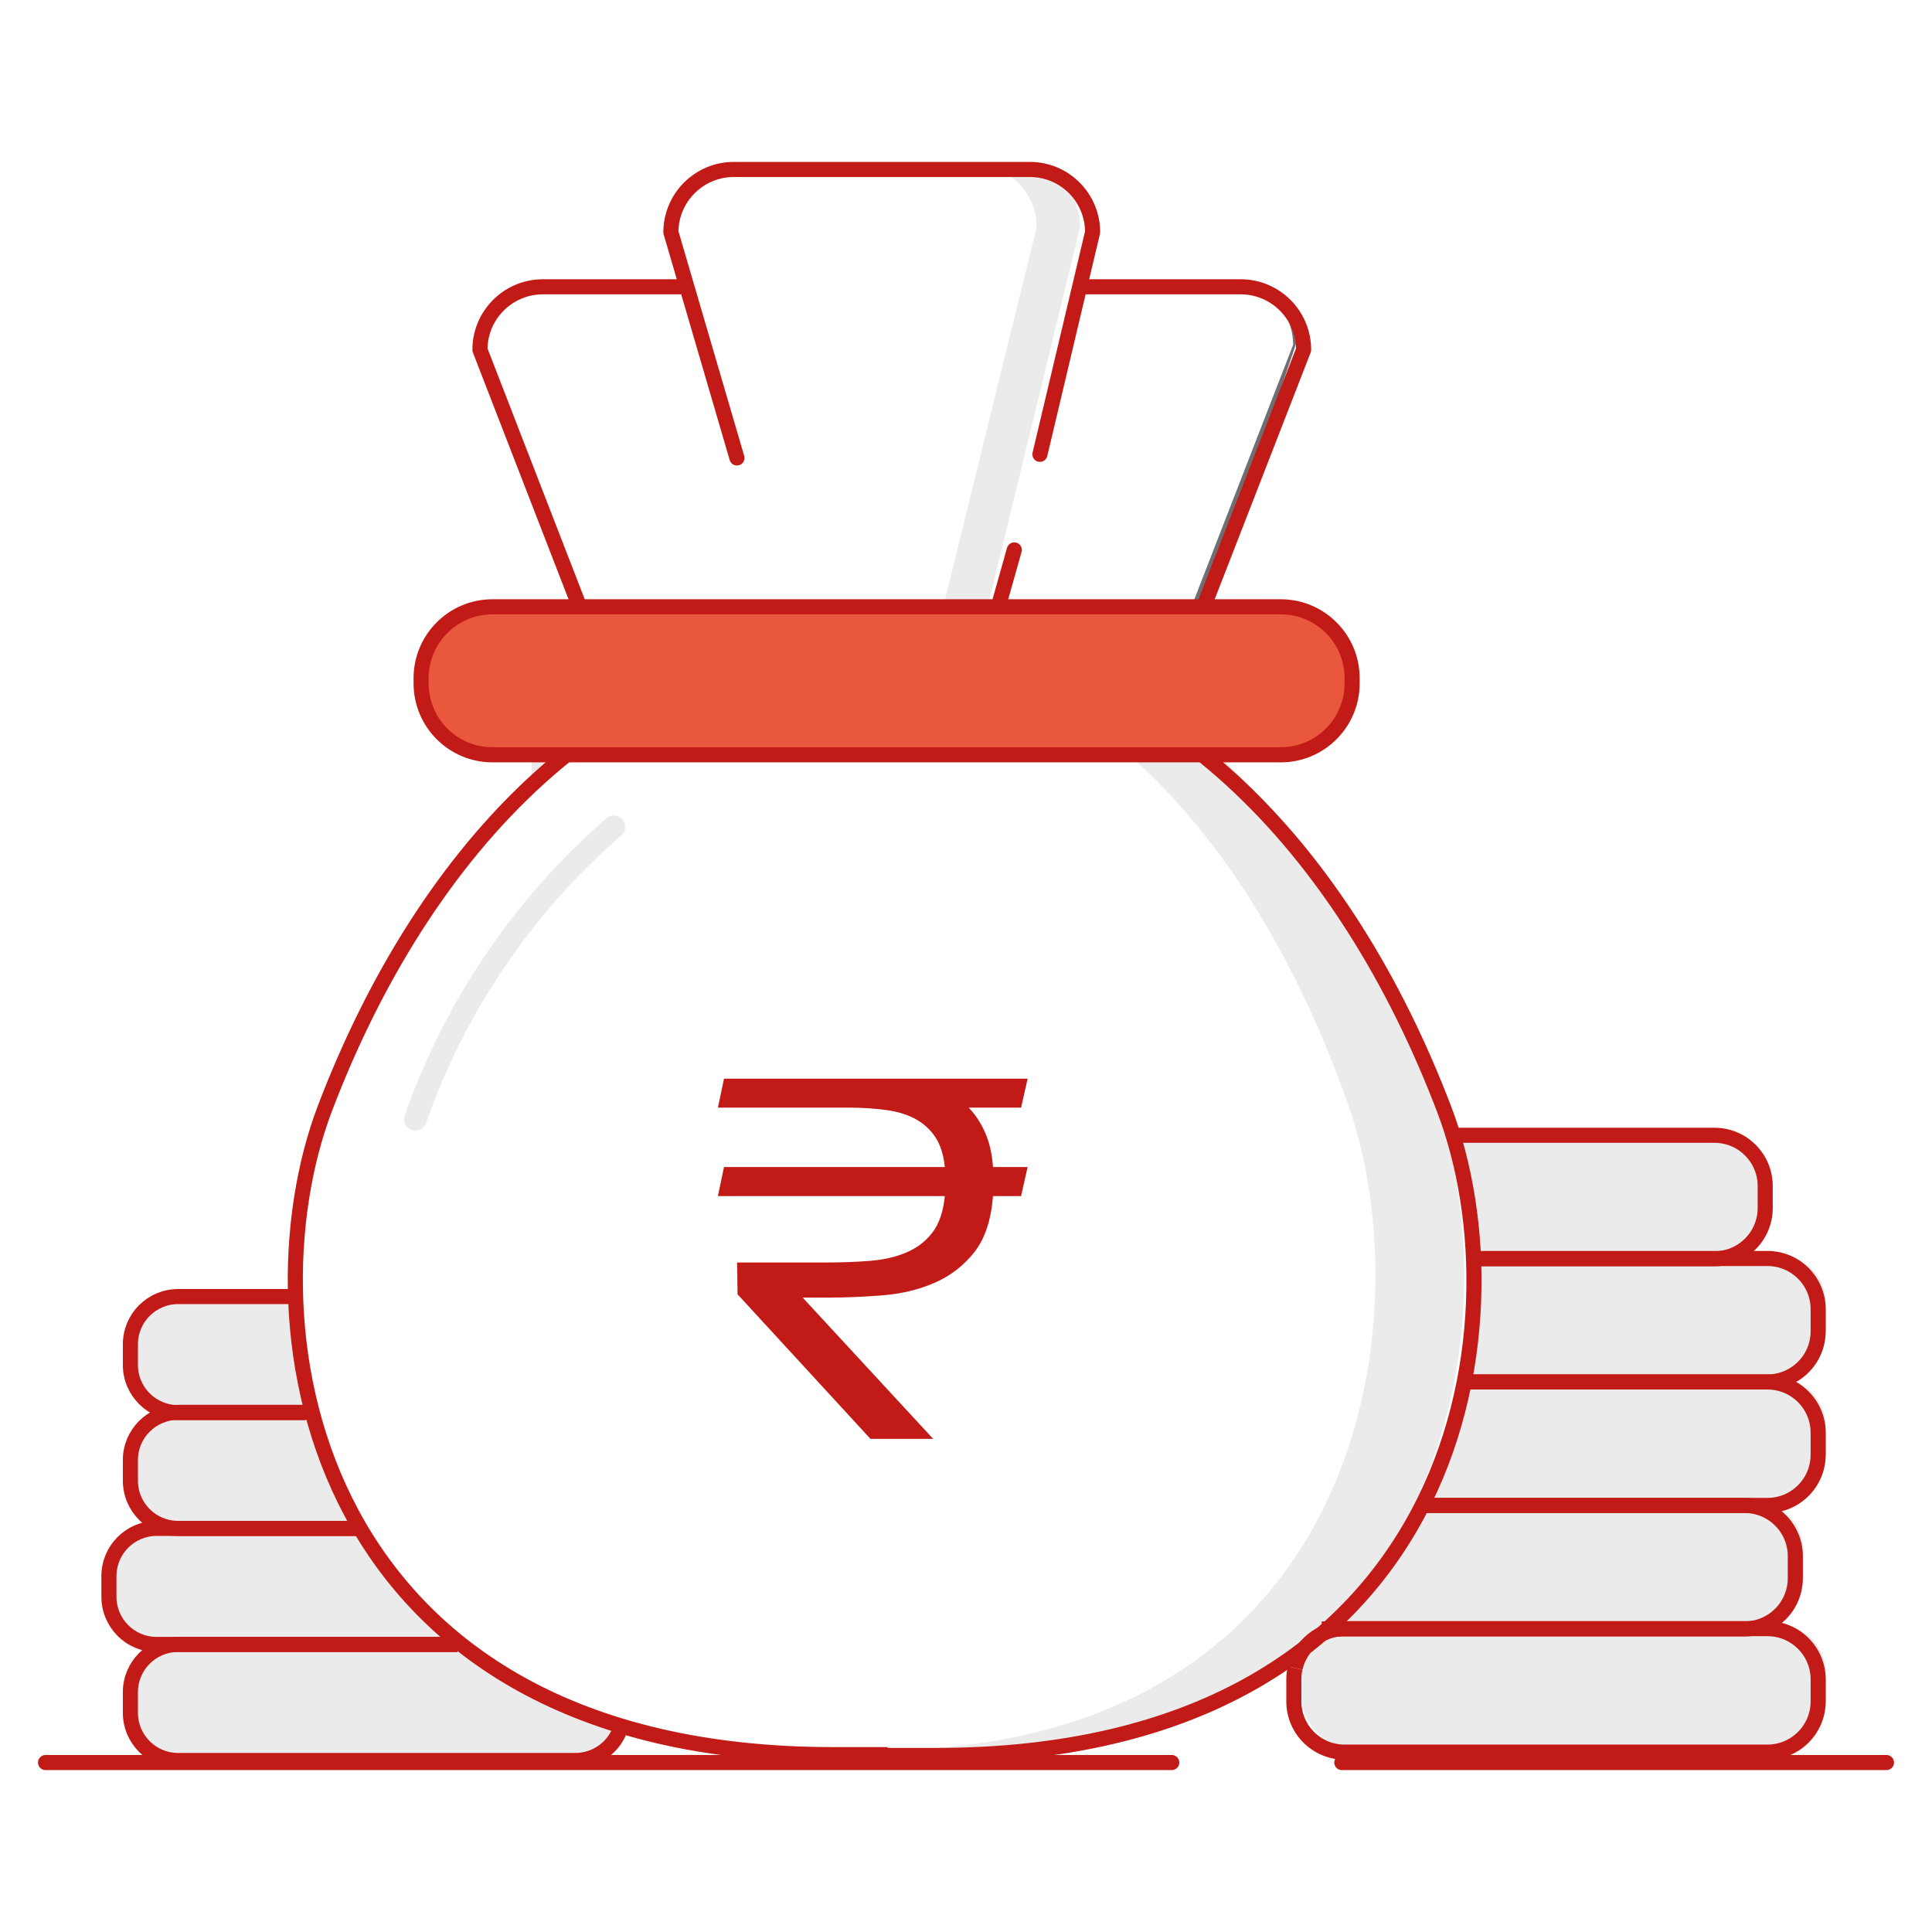
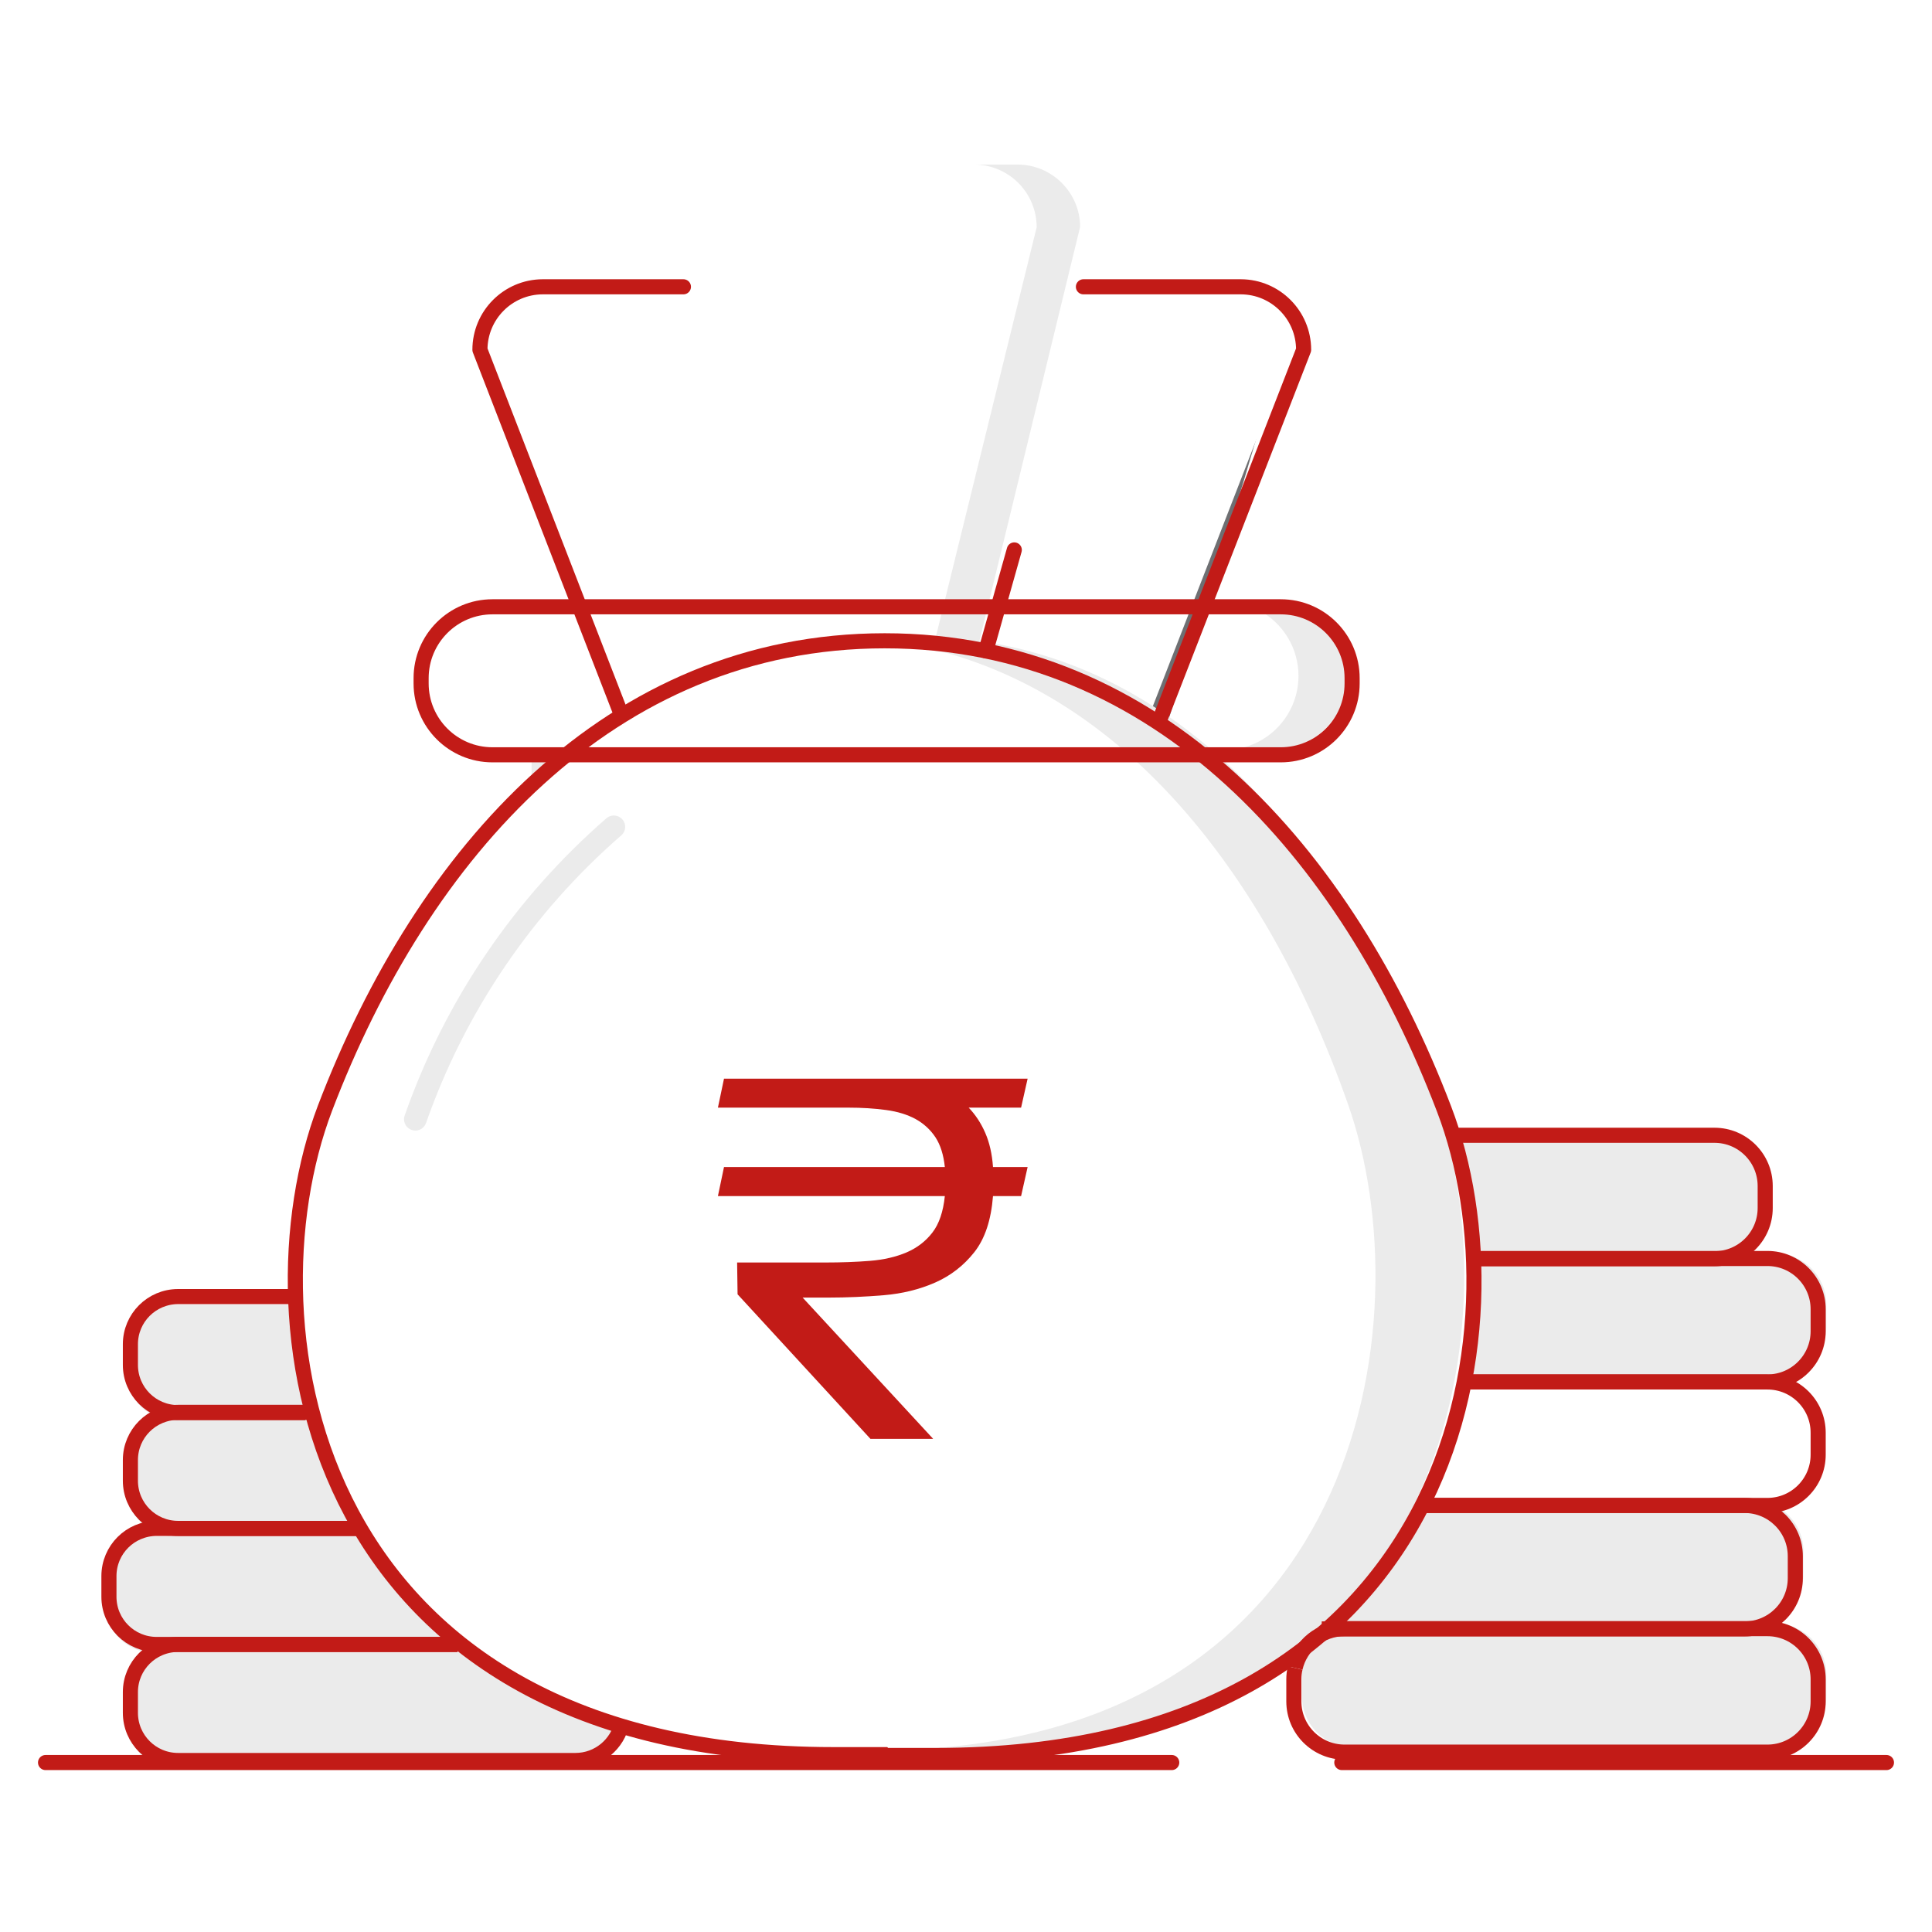
<svg xmlns="http://www.w3.org/2000/svg" xmlns:xlink="http://www.w3.org/1999/xlink" width="128px" height="128px" viewBox="0 0 128 128" version="1.1">
  <title>Restoration of Sum Insured</title>
  <defs>
    <polygon id="path-1" points="0 128 128 128 128 0 0 0" />
  </defs>
  <g id="Page-1" stroke="none" stroke-width="1" fill="none" fill-rule="evenodd">
    <g id="1" transform="translate(-678, -4684)">
      <g id="Restoration-of-Sum-Insured" transform="translate(678, 4684)">
        <polygon id="Fill-1" fill="#FFFFFF" points="0 128 128 128 128 0 0 0" />
        <g id="Group-55">
          <path d="M85.358,74.891 L113.373,74.891 C115.229,74.891 116.734,76.396 116.734,78.252 L116.734,79.711 C116.734,81.567 115.229,83.072 113.373,83.072 L85.358,83.072 C83.502,83.072 81.997,81.567 81.997,79.711 L81.997,78.252 C81.997,76.396 83.502,74.891 85.358,74.891" id="Fill-2" fill="#EBEBEB" />
          <path d="M89.624,107.578 L117.639,107.578 C119.495,107.578 121,109.083 121,110.939 L121,112.398 C121,114.254 119.495,115.759 117.639,115.759 L89.624,115.759 C87.768,115.759 86.263,114.254 86.263,112.398 L86.263,110.939 C86.263,109.083 87.768,107.578 89.624,107.578" id="Fill-4" fill="#EBEBEB" />
          <path d="M88.109,99.415 L116.124,99.415 C117.98,99.415 119.485,100.92 119.485,102.776 L119.485,104.235 C119.485,106.091 117.98,107.596 116.124,107.596 L88.109,107.596 C86.253,107.596 84.748,106.091 84.748,104.235 L84.748,102.776 C84.748,100.92 86.253,99.415 88.109,99.415" id="Fill-6" fill="#EBEBEB" />
-           <path d="M96.869,91.234 L117.638,91.234 C119.495,91.234 120.999,92.739 120.999,94.595 L120.999,96.054 C120.999,97.91 119.495,99.415 117.638,99.415 L93.823,99.415" id="Fill-8" fill="#EBEBEB" />
          <path d="M96.869,91.234 L89.624,91.234 C87.768,91.234 86.263,89.729 86.263,87.873 L86.263,86.414 C86.263,84.558 87.768,83.053 89.624,83.053 L97.291,83.053" id="Fill-10" fill="#EBEBEB" />
          <path d="M97.291,83.053 L117.638,83.053 C119.494,83.053 120.999,84.558 120.999,86.414 L120.999,87.873 C120.999,89.729 119.494,91.234 117.638,91.234 L96.869,91.234" id="Fill-12" fill="#EBEBEB" />
-           <path d="M82.071,18.677 L78.71,18.677 C79.754,18.739 80.73,19.214 81.423,19.997 C82.116,20.78 82.469,21.807 82.403,22.851 L71.785,54.152 C71.877,56.085 70.57,57.806 68.682,58.234 L69.107,58.234 L71.637,58.234 C73.804,58.105 75.457,56.245 75.331,54.078 L85.857,22.795 C85.907,21.745 85.535,20.719 84.824,19.946 C84.112,19.172 83.121,18.715 82.071,18.677" id="Fill-14" fill="#6E6F72" />
+           <path d="M82.071,18.677 L78.71,18.677 C79.754,18.739 80.73,19.214 81.423,19.997 C82.116,20.78 82.469,21.807 82.403,22.851 L71.785,54.152 C71.877,56.085 70.57,57.806 68.682,58.234 L69.107,58.234 L71.637,58.234 C73.804,58.105 75.457,56.245 75.331,54.078 C85.907,21.745 85.535,20.719 84.824,19.946 C84.112,19.172 83.121,18.715 82.071,18.677" id="Fill-14" fill="#6E6F72" />
          <path d="M81.609,18.677 L70.824,18.677 L71.711,14.984 C71.711,12.689 69.85,10.828 67.556,10.828 L47.925,10.828 C45.63,10.828 43.77,12.689 43.77,14.984 L44.823,18.677 L35.257,18.677 C32.959,18.687 31.101,20.553 31.101,22.851 L43.271,54.152 C43.281,56.443 45.136,58.297 47.426,58.307 L50.326,58.307 C52.616,58.307 56.014,56.461 56.014,54.152 L56.364,50.459 C56.592,50.478 56.82,50.478 57.048,50.459 L59.947,50.459 C60.107,50.468 60.267,50.468 60.427,50.459 L60.778,54.152 C60.778,56.424 64.176,58.307 66.448,58.307 L69.365,58.307 C71.656,58.297 73.51,56.443 73.52,54.152 L85.672,22.851 C85.673,20.588 83.871,18.737 81.609,18.677" id="Fill-16" fill="#FFFFFF" />
          <path d="M67.408,10.902 L64.435,10.902 C65.553,10.877 66.633,11.304 67.433,12.086 C68.232,12.868 68.683,13.939 68.682,15.057 L60.981,46.34 C60.952,48.602 59.125,50.429 56.863,50.459 L59.8,50.459 C62.094,50.459 63.955,48.598 63.955,46.303 L71.563,15.02 C71.543,12.74 69.688,10.902 67.408,10.902" id="Fill-18" fill="#EBEBEB" />
          <path d="M84.047,39.877 L80.815,39.877 C82.639,39.765 84.374,40.674 85.319,42.237 C86.265,43.801 86.265,45.759 85.319,47.323 C84.374,48.886 82.639,49.795 80.815,49.683 L84.047,49.683 C85.87,49.795 87.605,48.886 88.551,47.323 C89.497,45.759 89.497,43.801 88.551,42.237 C87.605,40.674 85.87,39.765 84.047,39.877" id="Fill-20" fill="#EBEBEB" />
          <path d="M11.582,109.484 L37.909,109.484 C39.653,109.484 41.067,110.898 41.067,112.643 L41.067,114.014 C41.067,115.758 39.653,117.172 37.909,117.172 L11.582,117.172 C9.838,117.172 8.423,115.758 8.423,114.014 L8.423,112.643 C8.423,110.898 9.838,109.484 11.582,109.484" id="Fill-22" fill="#EBEBEB" />
          <path d="M10.159,101.796 L36.486,101.796 C38.23,101.796 39.644,103.21 39.644,104.954 L39.644,106.326 C39.644,108.07 38.23,109.484 36.486,109.484 L10.159,109.484 C8.415,109.484 7,108.07 7,106.326 L7,104.954 C7,103.21 8.415,101.796 10.159,101.796" id="Fill-24" fill="#EBEBEB" />
          <path d="M11.582,94.107 L37.909,94.107 C39.653,94.107 41.067,95.521 41.067,97.266 L41.067,98.637 C41.067,100.381 39.653,101.795 37.909,101.795 L11.582,101.795 C9.838,101.795 8.423,100.381 8.423,98.637 L8.423,97.266 C8.423,95.521 9.838,94.107 11.582,94.107" id="Fill-26" fill="#EBEBEB" />
          <path d="M11.582,86.437 L37.909,86.437 C39.653,86.437 41.067,87.851 41.067,89.596 L41.067,90.967 C41.067,92.711 39.653,94.125 37.909,94.125 L11.582,94.125 C9.838,94.125 8.423,92.711 8.423,90.967 L8.423,89.596 C8.423,87.851 9.838,86.437 11.582,86.437" id="Fill-28" fill="#EBEBEB" />
          <mask id="mask-2" fill="white">
            <use xlink:href="#path-1" />
          </mask>
          <g id="Clip-31" />
          <polygon id="Fill-30" fill="#EBEBEB" mask="url(#mask-2)" points="35.22 52.379 77.971 52.379 77.971 49.683 35.22 49.683" />
          <path d="M58.211,115.906 L54.85,115.906 C20.169,115.906 15.663,87.559 21.166,73.081 C27.611,56.128 40.095,42.111 58.229,42.111 C76.364,42.111 88.848,56.183 95.311,73.136 C100.852,87.614 96.309,115.961 61.627,115.961 L58.266,115.961 L58.211,115.906 Z" id="Fill-32" fill="#FFFFFF" mask="url(#mask-2)" />
          <path d="M95.182,73.155 C89.199,56.202 77.62,42.186 60.778,42.186 C59.762,42.186 58.802,42.186 57.823,42.333 C73.095,43.866 83.677,57.107 89.309,73.155 C94.369,87.504 90.288,115.519 58.783,115.962 L60.741,115.962 L63.862,115.962 C96.105,115.98 100.297,87.633 95.182,73.155" id="Fill-33" fill="#EBEBEB" mask="url(#mask-2)" />
          <path d="M27.519,74.152 C30.146,66.663 34.677,59.986 40.668,54.78" id="Stroke-34" stroke="#EBEBEB" stroke-width="1.5" stroke-linecap="round" stroke-linejoin="round" mask="url(#mask-2)" />
          <path d="M96.125,75.215 L113.588,75.215 C115.444,75.215 116.949,76.72 116.949,78.576 L116.949,80.035 C116.949,81.891 115.444,83.396 113.588,83.396 L97.507,83.396" id="Stroke-35" stroke="#C21B17" mask="url(#mask-2)" />
          <path d="M97.507,83.378 L117.097,83.378 C118.953,83.378 120.458,84.883 120.458,86.739 L120.458,88.198 C120.458,90.054 118.953,91.559 117.097,91.559 L97.085,91.559" id="Stroke-36" stroke="#C21B17" mask="url(#mask-2)" />
          <path d="M97.085,91.559 L117.097,91.559 C118.953,91.559 120.458,93.064 120.458,94.92 L120.458,96.379 C120.458,98.235 118.953,99.74 117.097,99.74 L94.039,99.74" id="Stroke-37" stroke="#C21B17" mask="url(#mask-2)" />
          <path d="M94.039,99.74 L115.583,99.74 C117.439,99.74 118.944,101.245 118.944,103.1 L118.944,104.559 C118.944,106.415 117.439,107.921 115.583,107.921 L87.568,107.921" id="Stroke-38" stroke="#C21B17" mask="url(#mask-2)" />
          <path d="M85.806,110.51 C86.148,109.016 87.485,107.902 89.082,107.902" id="Stroke-39" stroke="#C21B17" mask="url(#mask-2)" />
          <path d="M89.082,107.902 L117.097,107.902 C118.953,107.902 120.458,109.407 120.458,111.263 L120.458,112.722 C120.458,114.578 118.953,116.083 117.097,116.083 L89.082,116.083 C87.226,116.083 85.721,114.578 85.721,112.722 L85.721,111.263 C85.721,111.004 85.75,110.752 85.806,110.51" id="Stroke-40" stroke="#C21B17" mask="url(#mask-2)" />
          <path d="M45.278,19.001 L35.952,19.001 C33.654,19.011 31.797,20.877 31.797,23.175 L41.031,46.997" id="Stroke-41" stroke="#C21B17" stroke-linecap="round" stroke-linejoin="round" mask="url(#mask-2)" />
          <path d="M71.779,19.001 L82.213,19.001 C84.511,19.011 86.368,20.877 86.368,23.175 L76.802,47.773" id="Stroke-42" stroke="#C21B17" stroke-linecap="round" stroke-linejoin="round" mask="url(#mask-2)" />
          <path d="M58.575,116.249 L55.214,116.249 C20.533,116.249 16.027,87.902 21.53,73.424 C27.993,56.471 40.459,42.454 58.612,42.454 C76.765,42.454 89.212,56.526 95.675,73.479 C101.216,87.957 96.673,116.304 62.01,116.304 L58.63,116.304 L58.575,116.249 Z" id="Stroke-43" stroke="#C21B17" mask="url(#mask-2)" />
-           <path d="M48.824,30.34 L44.447,15.382 C44.457,13.098 46.301,11.247 48.584,11.227 L68.233,11.227 C70.528,11.227 72.388,13.087 72.388,15.382 L68.898,30.1" id="Stroke-44" stroke="#C21B17" stroke-linecap="round" stroke-linejoin="round" mask="url(#mask-2)" />
          <line x1="65.315" y1="43.119" x2="67.199" y2="36.434" id="Stroke-45" stroke="#C21B17" stroke-linecap="round" stroke-linejoin="round" mask="url(#mask-2)" />
-           <path d="M32.628,40.202 L84.853,40.202 C87.464,40.202 89.581,42.319 89.581,44.929 L89.581,45.279 C89.581,47.891 87.464,50.008 84.853,50.008 L32.628,50.008 C30.017,50.008 27.9,47.891 27.9,45.279 L27.9,44.929 C27.9,42.319 30.017,40.202 32.628,40.202" id="Fill-46" fill="#E9573D" mask="url(#mask-2)" />
          <path d="M32.628,40.202 L84.853,40.202 C87.464,40.202 89.581,42.319 89.581,44.929 L89.581,45.279 C89.581,47.891 87.464,50.008 84.853,50.008 L32.628,50.008 C30.017,50.008 27.9,47.891 27.9,45.279 L27.9,44.929 C27.9,42.319 30.017,40.202 32.628,40.202 Z" id="Stroke-47" stroke="#C21B17" stroke-linecap="round" stroke-linejoin="round" mask="url(#mask-2)" />
          <line x1="3.017" y1="116.773" x2="77.631" y2="116.773" id="Stroke-48" stroke="#C21B17" stroke-linecap="round" stroke-linejoin="round" mask="url(#mask-2)" />
          <line x1="88.898" y1="116.773" x2="124.983" y2="116.773" id="Stroke-49" stroke="#C21B17" stroke-linecap="round" stroke-linejoin="round" mask="url(#mask-2)" />
          <path d="M20.23,93.59 L11.797,93.59 C10.053,93.59 8.639,92.176 8.639,90.431 L8.639,89.06 C8.639,87.316 10.053,85.902 11.797,85.902 L19.582,85.902" id="Stroke-50" stroke="#C21B17" mask="url(#mask-2)" />
          <path d="M23.726,101.261 L11.797,101.261 C10.053,101.261 8.639,99.847 8.639,98.102 L8.639,96.731 C8.639,94.987 10.053,93.573 11.797,93.573 L20.68,93.573" id="Stroke-51" stroke="#C21B17" mask="url(#mask-2)" />
          <path d="M30.313,108.949 L10.375,108.949 C8.631,108.949 7.217,107.535 7.217,105.79 L7.217,104.419 C7.217,102.675 8.631,101.261 10.375,101.261 L23.726,101.261" id="Stroke-52" stroke="#C21B17" mask="url(#mask-2)" />
          <path d="M41.219,114.115 C40.924,115.554 39.651,116.637 38.125,116.637 L11.798,116.637 C10.053,116.637 8.639,115.223 8.639,113.478 L8.639,112.107 C8.639,110.363 10.053,108.949 11.798,108.949 L30.313,108.949" id="Stroke-53" stroke="#C21B17" mask="url(#mask-2)" />
          <path d="M65.277,75.06 C65.555,75.696 65.728,76.452 65.789,77.318 L68.083,77.318 L67.65,79.243 L65.789,79.243 C65.664,80.835 65.253,82.07 64.551,82.96 C63.848,83.85 62.98,84.522 61.948,84.976 C60.912,85.43 59.78,85.708 58.552,85.811 C57.323,85.914 56.109,85.968 54.91,85.968 L53.176,85.968 L61.823,95.327 L57.668,95.327 L48.866,85.751 L48.836,83.644 L54.692,83.644 C55.749,83.644 56.729,83.608 57.637,83.535 C58.545,83.462 59.354,83.275 60.056,82.978 C60.758,82.675 61.33,82.239 61.775,81.658 C62.22,81.083 62.492,80.272 62.598,79.243 L47.564,79.243 L47.967,77.318 L62.598,77.318 C62.514,76.513 62.308,75.859 61.978,75.351 C61.645,74.848 61.206,74.443 60.661,74.14 C60.113,73.843 59.463,73.643 58.706,73.541 C57.952,73.438 57.111,73.383 56.182,73.383 L47.564,73.383 L47.967,71.464 L68.083,71.464 L67.65,73.383 L64.178,73.383 C64.632,73.861 64.999,74.418 65.277,75.06" id="Fill-54" fill="#C21B17" mask="url(#mask-2)" />
        </g>
      </g>
    </g>
  </g>
</svg>